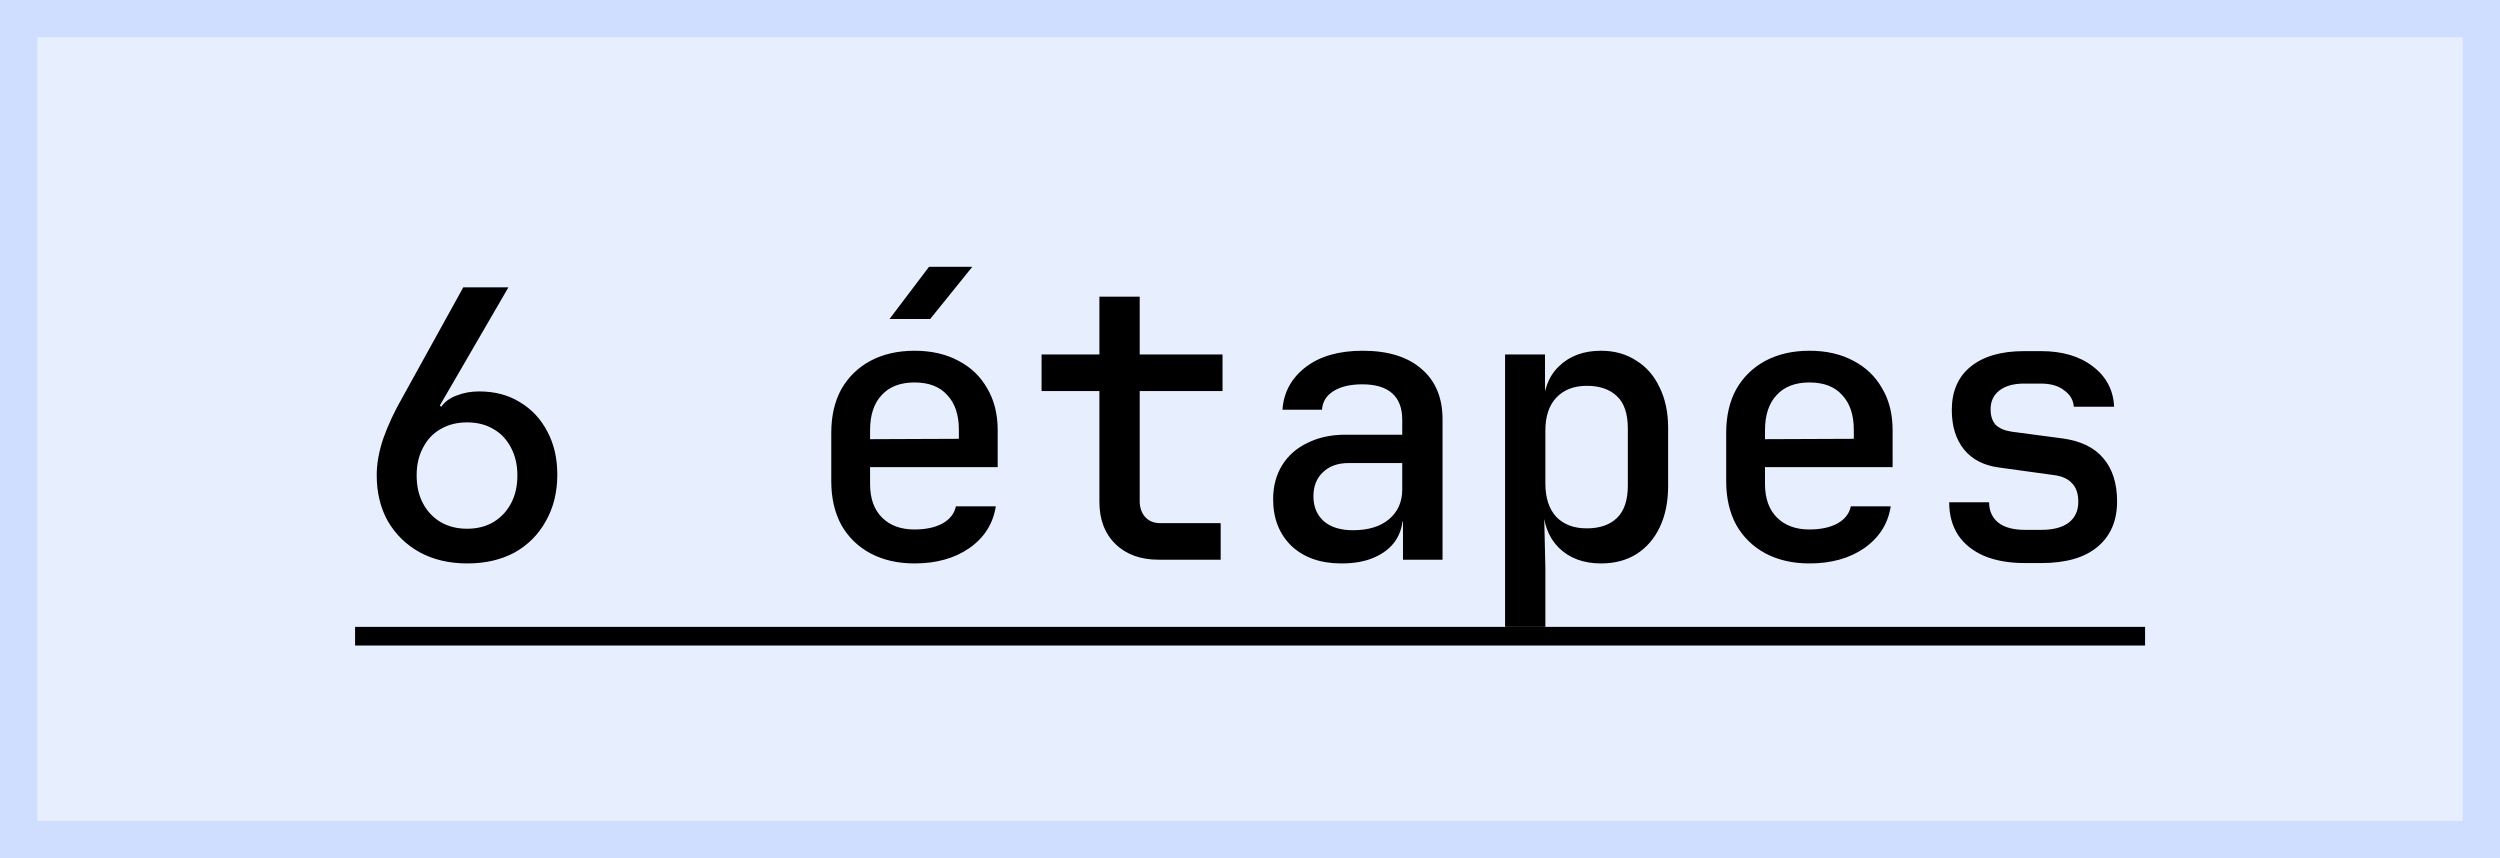
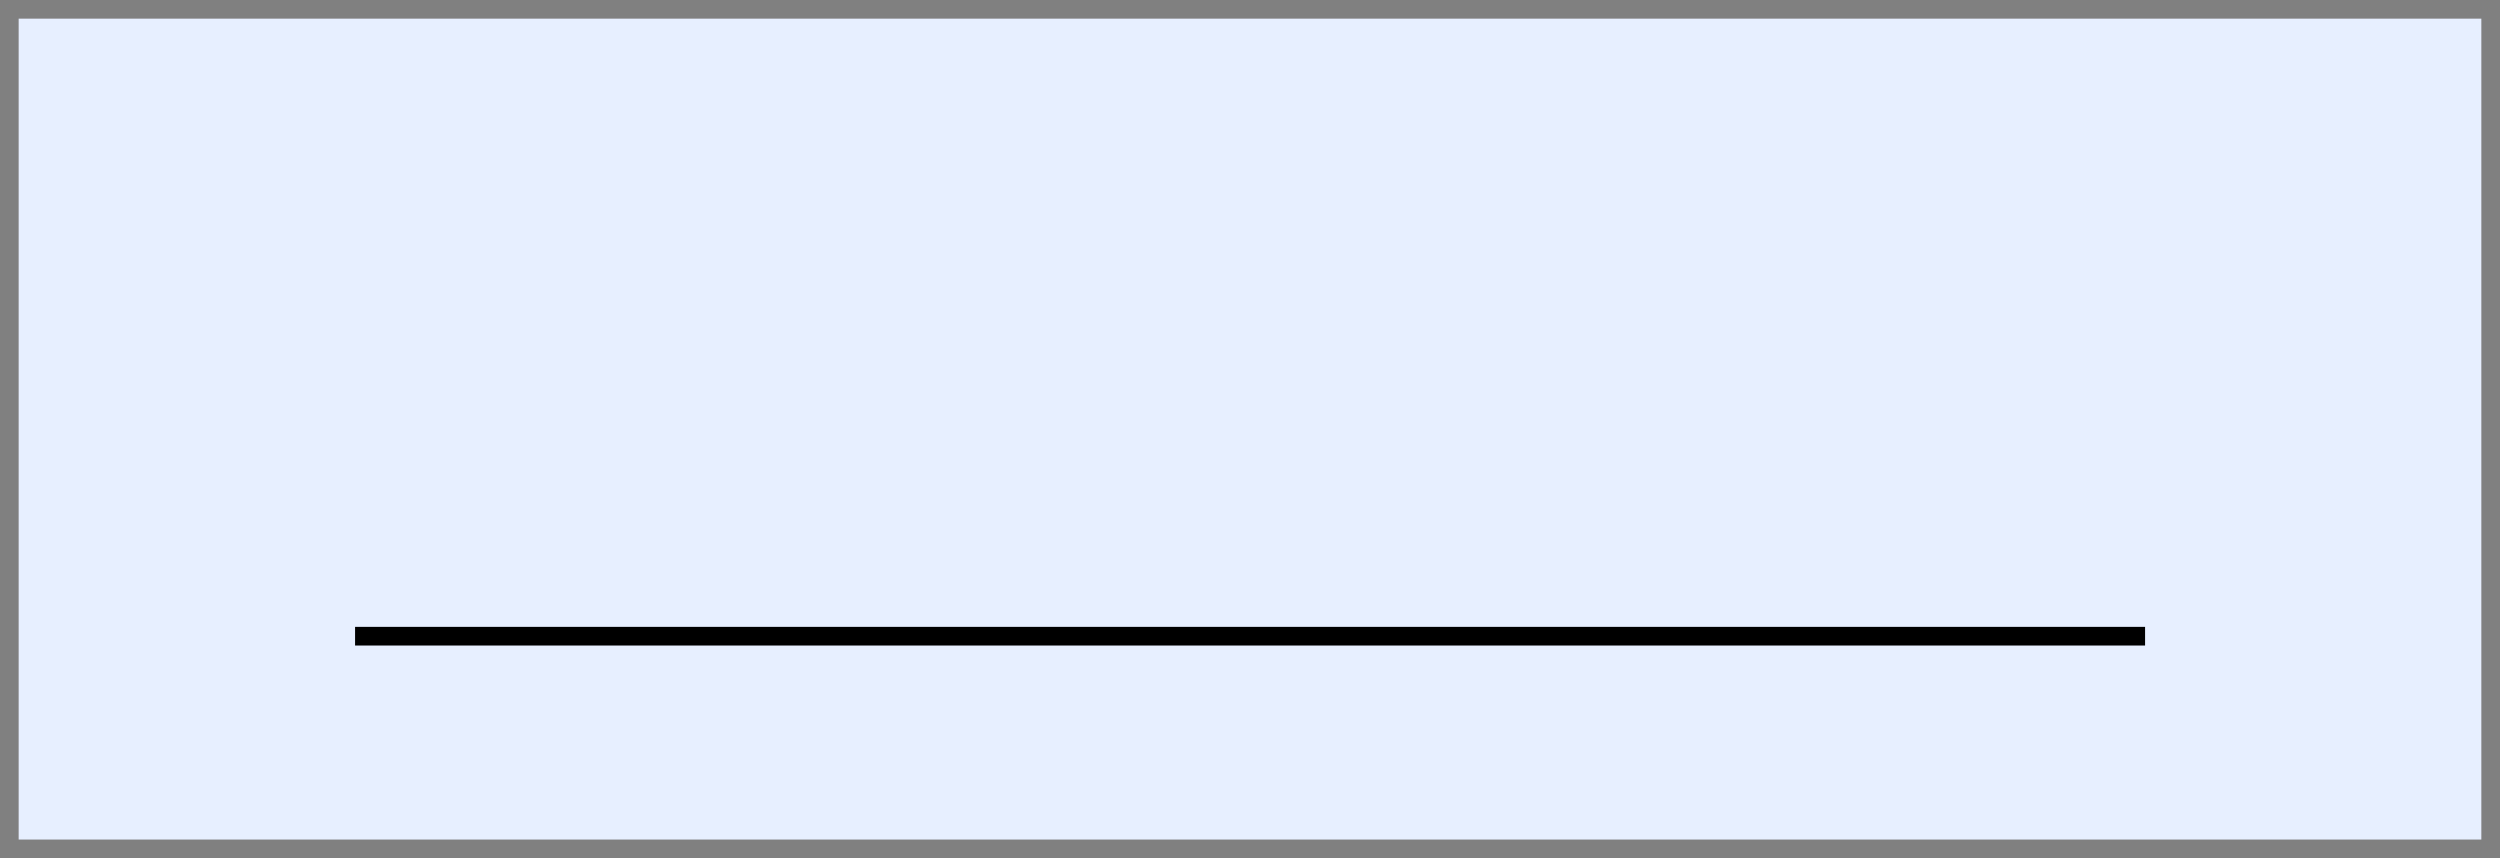
<svg xmlns="http://www.w3.org/2000/svg" width="67" height="23" viewBox="0 0 67 23" fill="none">
  <rect x="0" y="0" width="67" height="23" fill="#808080" stroke="none" />
  <rect x="0.5" y="0.5" width="66" height="22" fill="#E7EFFF" />
-   <rect x="0.5" y="0.5" width="66" height="22" stroke="#CFDEFF" />
-   <path d="M12.526 15.1C12.039 15.1 11.612 15 11.246 14.8C10.886 14.6 10.602 14.323 10.396 13.97C10.196 13.617 10.096 13.203 10.096 12.73C10.096 12.423 10.156 12.093 10.276 11.74C10.402 11.387 10.572 11.023 10.786 10.65L12.416 7.7H13.626L11.786 10.87L11.826 10.9C11.919 10.767 12.056 10.667 12.236 10.6C12.422 10.527 12.622 10.49 12.836 10.49C13.262 10.49 13.629 10.587 13.936 10.78C14.249 10.967 14.492 11.227 14.666 11.56C14.846 11.893 14.936 12.28 14.936 12.72C14.936 13.193 14.832 13.61 14.626 13.97C14.426 14.33 14.146 14.61 13.786 14.81C13.426 15.003 13.006 15.1 12.526 15.1ZM12.516 14.17C12.789 14.17 13.026 14.11 13.226 13.99C13.426 13.87 13.582 13.703 13.696 13.49C13.809 13.277 13.866 13.027 13.866 12.74C13.866 12.46 13.809 12.213 13.696 12C13.582 11.78 13.426 11.613 13.226 11.5C13.026 11.38 12.789 11.32 12.516 11.32C12.249 11.32 12.012 11.38 11.806 11.5C11.606 11.613 11.449 11.78 11.336 12C11.222 12.213 11.166 12.46 11.166 12.74C11.166 13.027 11.222 13.277 11.336 13.49C11.449 13.703 11.606 13.87 11.806 13.99C12.012 14.11 12.249 14.17 12.516 14.17ZM24.508 15.1C24.061 15.1 23.668 15.01 23.328 14.83C22.994 14.65 22.735 14.397 22.548 14.07C22.368 13.737 22.278 13.347 22.278 12.9V11.6C22.278 11.147 22.368 10.757 22.548 10.43C22.735 10.103 22.994 9.85 23.328 9.67C23.668 9.49 24.061 9.4 24.508 9.4C24.961 9.4 25.355 9.49 25.688 9.67C26.021 9.843 26.278 10.09 26.458 10.41C26.645 10.723 26.738 11.097 26.738 11.53V12.52H23.318V12.97C23.318 13.357 23.424 13.657 23.638 13.87C23.851 14.083 24.141 14.19 24.508 14.19C24.808 14.19 25.058 14.137 25.258 14.03C25.458 13.917 25.578 13.763 25.618 13.57H26.688C26.614 14.037 26.378 14.41 25.978 14.69C25.584 14.963 25.095 15.1 24.508 15.1ZM25.698 11.86V11.52C25.698 11.12 25.595 10.81 25.388 10.59C25.188 10.363 24.895 10.25 24.508 10.25C24.128 10.25 23.834 10.363 23.628 10.59C23.421 10.81 23.318 11.123 23.318 11.53V11.77L25.778 11.76L25.698 11.86ZM23.838 8.55L24.898 7.15H26.058L24.928 8.55H23.838ZM31.054 15C30.567 15 30.181 14.86 29.894 14.58C29.607 14.3 29.464 13.923 29.464 13.45V10.48H27.914V9.5H29.464V7.95H30.544V9.5H32.764V10.48H30.544V13.43C30.544 13.603 30.594 13.747 30.694 13.86C30.794 13.967 30.927 14.02 31.094 14.02H32.714V15H31.054ZM35.95 15.1C35.39 15.1 34.943 14.943 34.61 14.63C34.283 14.31 34.12 13.893 34.12 13.38C34.12 13.033 34.2 12.73 34.36 12.47C34.52 12.21 34.747 12.01 35.04 11.87C35.333 11.723 35.673 11.65 36.06 11.65H37.58V11.25C37.58 10.937 37.49 10.7 37.31 10.54C37.13 10.38 36.863 10.3 36.51 10.3C36.19 10.3 35.933 10.36 35.74 10.48C35.547 10.6 35.443 10.767 35.43 10.98H34.37C34.403 10.513 34.61 10.133 34.99 9.84C35.37 9.547 35.88 9.4 36.52 9.4C37.2 9.4 37.727 9.563 38.1 9.89C38.473 10.21 38.66 10.66 38.66 11.24V15H37.6V13.97H37.42L37.6 13.79C37.6 14.057 37.533 14.29 37.4 14.49C37.267 14.683 37.077 14.833 36.83 14.94C36.59 15.047 36.297 15.1 35.95 15.1ZM36.26 14.21C36.667 14.21 36.987 14.113 37.22 13.92C37.46 13.72 37.58 13.453 37.58 13.12V12.41H36.14C35.853 12.41 35.623 12.493 35.45 12.66C35.283 12.82 35.2 13.033 35.2 13.3C35.2 13.58 35.293 13.803 35.48 13.97C35.667 14.13 35.927 14.21 36.26 14.21ZM40.336 16.8V9.5H41.406V10.58H41.636L41.356 10.95C41.356 10.47 41.496 10.093 41.776 9.82C42.063 9.54 42.439 9.4 42.906 9.4C43.266 9.4 43.579 9.487 43.846 9.66C44.119 9.827 44.329 10.067 44.476 10.38C44.629 10.687 44.706 11.05 44.706 11.47V13.02C44.706 13.44 44.633 13.807 44.486 14.12C44.339 14.433 44.129 14.677 43.856 14.85C43.589 15.017 43.273 15.1 42.906 15.1C42.439 15.1 42.063 14.96 41.776 14.68C41.496 14.4 41.356 14.023 41.356 13.55L41.636 13.92H41.386L41.416 15.23V16.8H40.336ZM42.526 14.16C42.873 14.16 43.143 14.067 43.336 13.88C43.529 13.693 43.626 13.403 43.626 13.01V11.49C43.626 11.09 43.529 10.8 43.336 10.62C43.143 10.433 42.873 10.34 42.526 10.34C42.179 10.34 41.906 10.447 41.706 10.66C41.513 10.867 41.416 11.16 41.416 11.54V12.96C41.416 13.34 41.513 13.637 41.706 13.85C41.906 14.057 42.179 14.16 42.526 14.16ZM48.492 15.1C48.045 15.1 47.652 15.01 47.312 14.83C46.979 14.65 46.719 14.397 46.532 14.07C46.352 13.737 46.262 13.347 46.262 12.9V11.6C46.262 11.147 46.352 10.757 46.532 10.43C46.719 10.103 46.979 9.85 47.312 9.67C47.652 9.49 48.045 9.4 48.492 9.4C48.946 9.4 49.339 9.49 49.672 9.67C50.005 9.843 50.262 10.09 50.442 10.41C50.629 10.723 50.722 11.097 50.722 11.53V12.52H47.302V12.97C47.302 13.357 47.409 13.657 47.622 13.87C47.836 14.083 48.126 14.19 48.492 14.19C48.792 14.19 49.042 14.137 49.242 14.03C49.442 13.917 49.562 13.763 49.602 13.57H50.672C50.599 14.037 50.362 14.41 49.962 14.69C49.569 14.963 49.079 15.1 48.492 15.1ZM49.682 11.86V11.52C49.682 11.12 49.579 10.81 49.372 10.59C49.172 10.363 48.879 10.25 48.492 10.25C48.112 10.25 47.819 10.363 47.612 10.59C47.406 10.81 47.302 11.123 47.302 11.53V11.77L49.762 11.76L49.682 11.86ZM54.268 15.09C53.848 15.09 53.485 15.027 53.178 14.9C52.872 14.767 52.638 14.58 52.478 14.34C52.318 14.093 52.238 13.8 52.238 13.46H53.308C53.308 13.693 53.392 13.877 53.558 14.01C53.725 14.137 53.962 14.2 54.268 14.2H54.708C55.022 14.2 55.265 14.137 55.438 14.01C55.612 13.877 55.698 13.69 55.698 13.45C55.698 13.23 55.642 13.063 55.528 12.95C55.422 12.83 55.255 12.757 55.028 12.73L53.578 12.53C53.172 12.477 52.858 12.317 52.638 12.05C52.418 11.777 52.308 11.423 52.308 10.99C52.308 10.49 52.475 10.103 52.808 9.83C53.148 9.55 53.628 9.41 54.248 9.41H54.698C55.272 9.41 55.735 9.547 56.088 9.82C56.448 10.093 56.638 10.453 56.658 10.9H55.578C55.565 10.72 55.478 10.573 55.318 10.46C55.165 10.34 54.958 10.28 54.698 10.28H54.248C53.962 10.28 53.738 10.343 53.578 10.47C53.425 10.59 53.348 10.757 53.348 10.97C53.348 11.15 53.395 11.29 53.488 11.39C53.588 11.483 53.732 11.543 53.918 11.57L55.278 11.75C55.765 11.817 56.128 11.993 56.368 12.28C56.615 12.567 56.738 12.953 56.738 13.44C56.738 13.96 56.562 14.367 56.208 14.66C55.862 14.947 55.362 15.09 54.708 15.09H54.268Z" fill="black" />
  <path d="M9.516 16.8H57.488V17.3H9.516V16.8Z" fill="black" />
</svg>